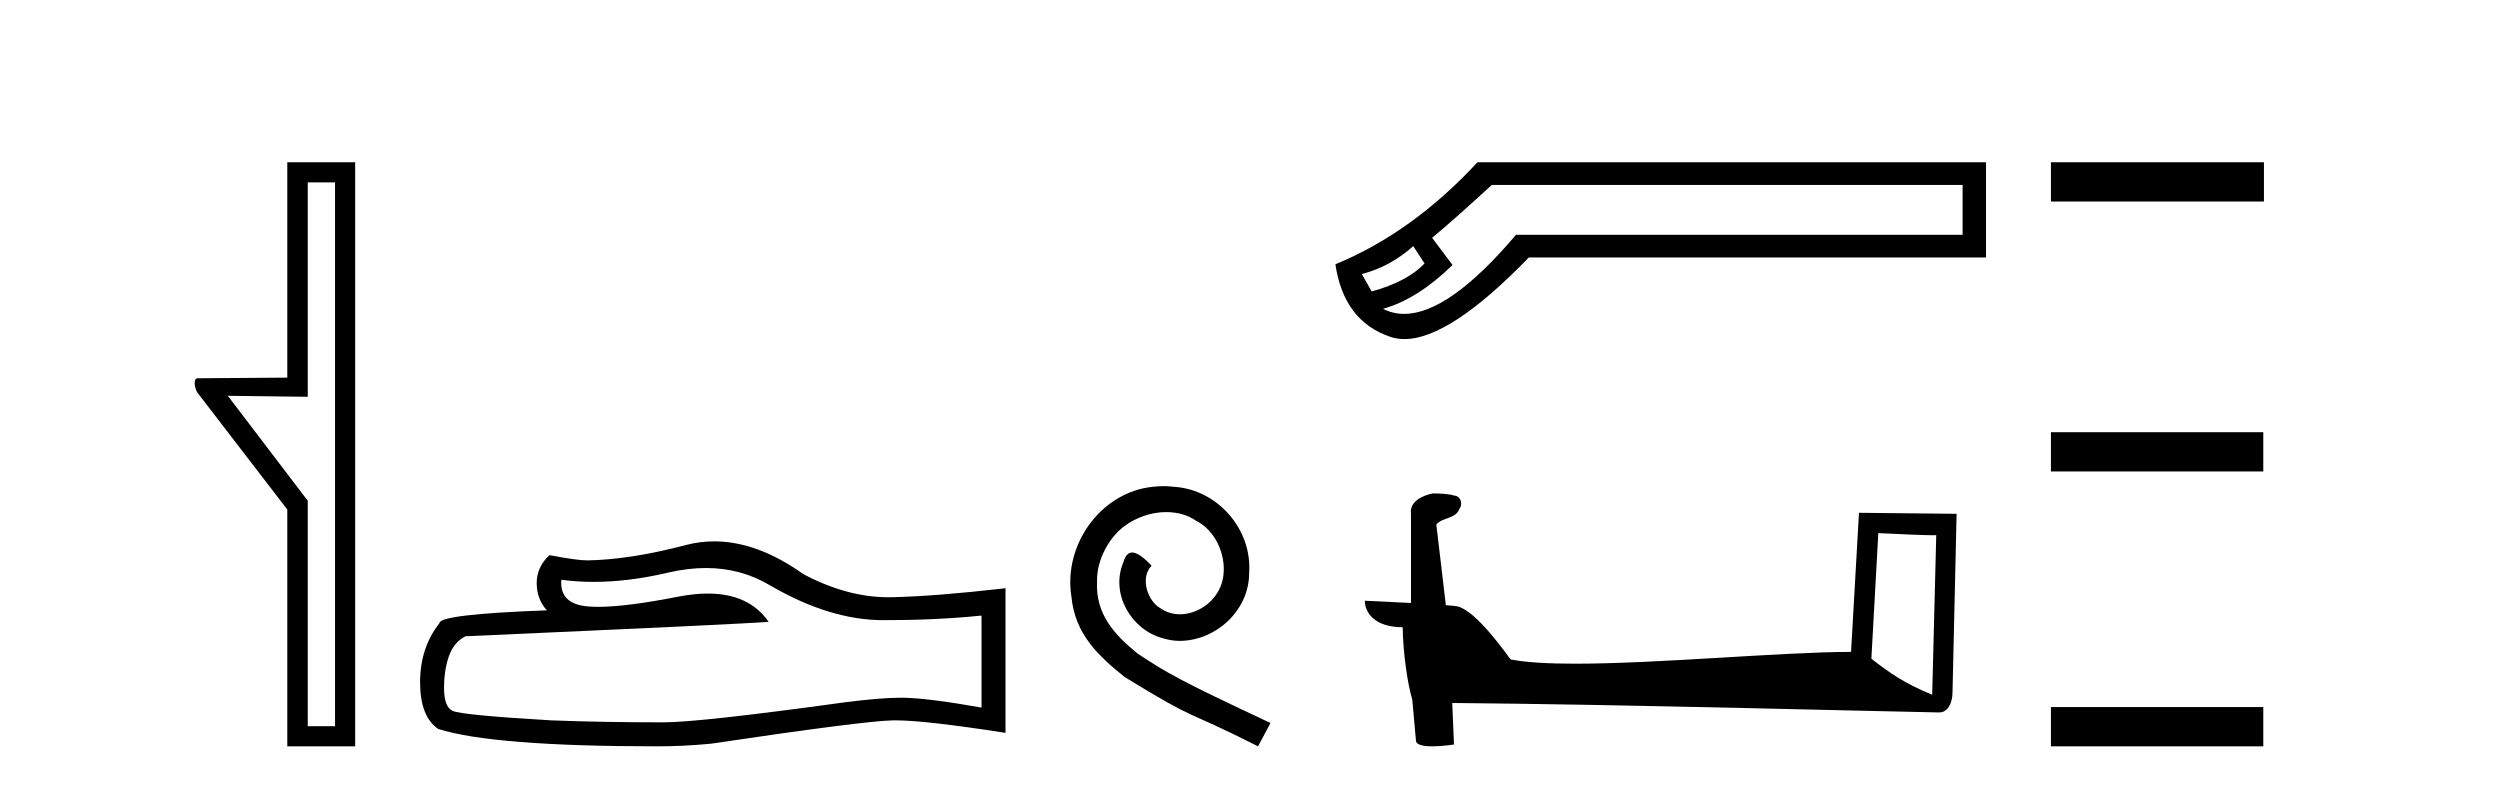
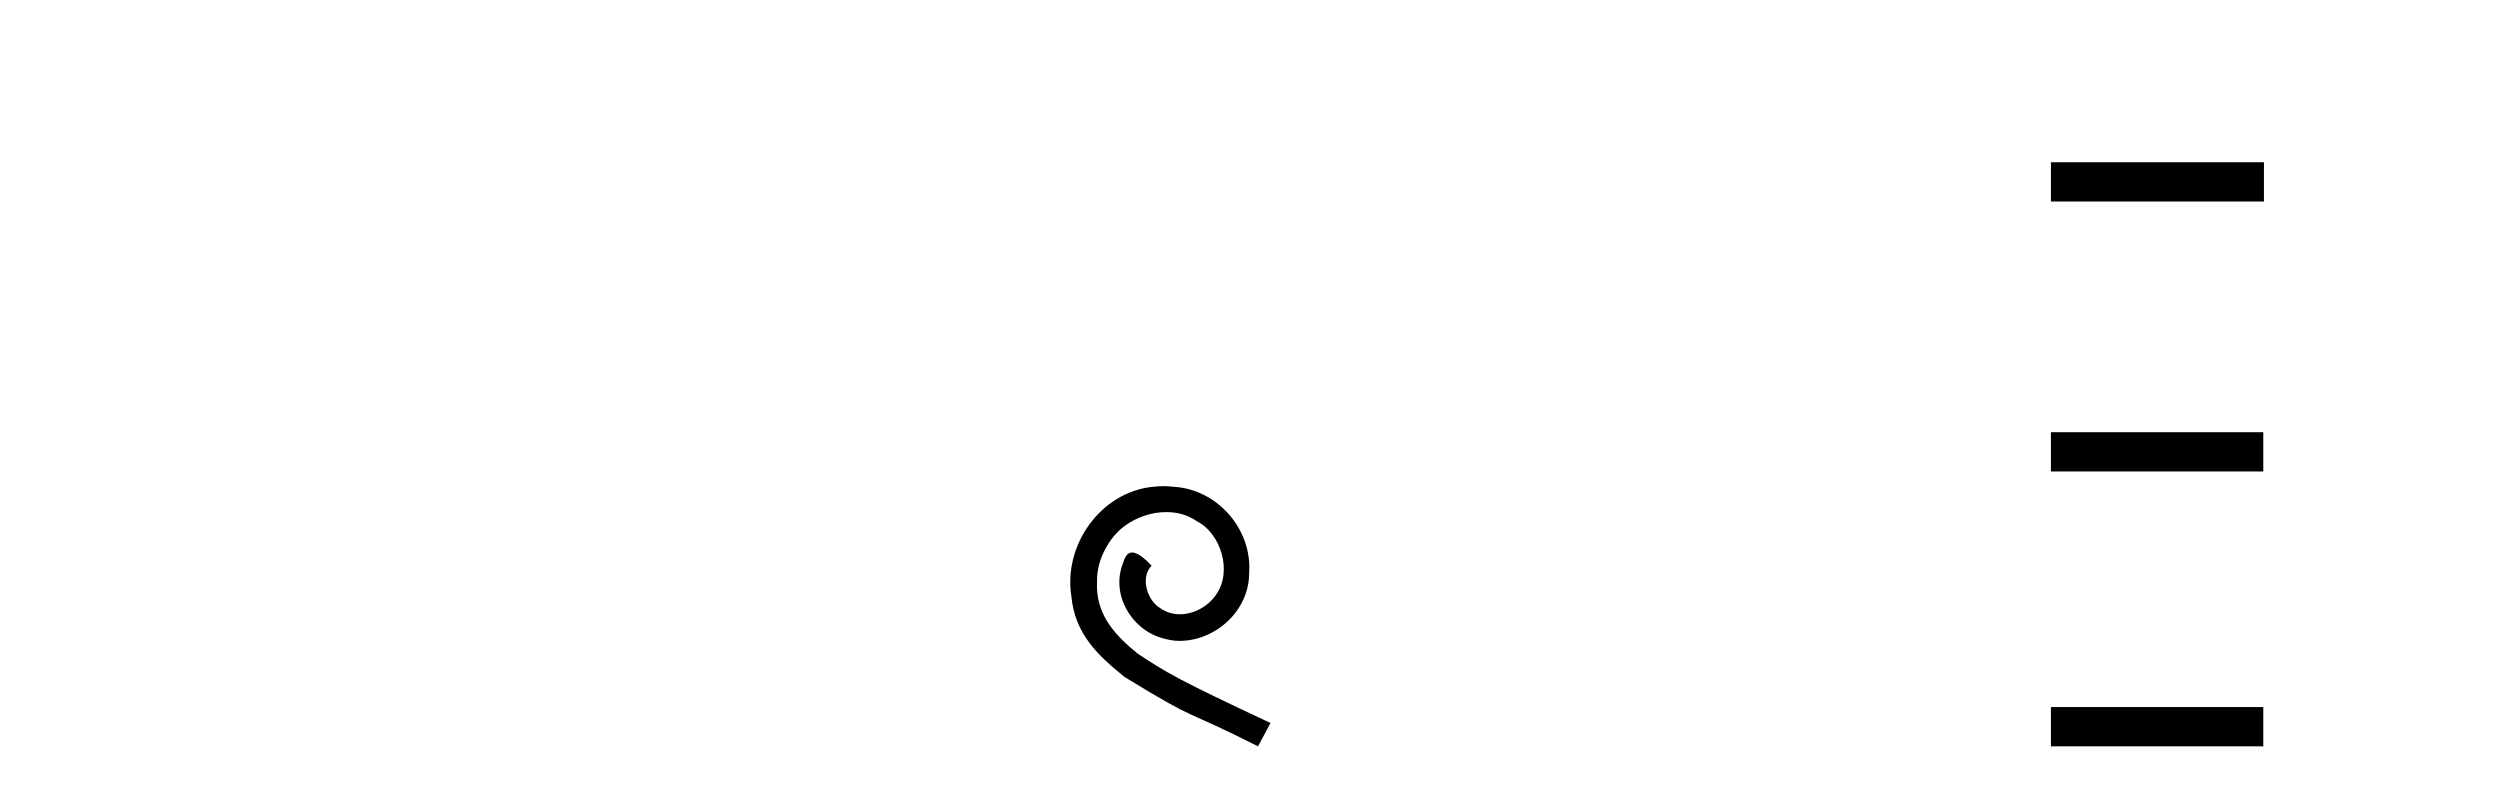
<svg xmlns="http://www.w3.org/2000/svg" width="130.0" height="41.0">
-   <path d="M 17.422 9.484 L 17.422 37.762 L 16.003 37.762 L 16.003 26.039 L 11.847 20.582 L 16.003 20.633 L 16.003 9.484 ZM 14.939 8.437 L 14.939 19.636 L 10.276 19.67 C 10.023 19.67 10.124 20.228 10.276 20.43 L 14.939 26.495 L 14.939 38.809 L 18.469 38.809 L 18.469 8.437 Z" style="fill:#000000;stroke:none" />
-   <path d="M 36.708 29.537 Q 38.552 29.537 40.071 30.456 Q 43.163 32.249 45.931 32.249 Q 48.716 32.249 51.039 32.01 L 51.039 36.794 Q 48.152 36.281 46.871 36.281 L 46.836 36.281 Q 45.794 36.281 43.932 36.52 Q 36.364 37.562 34.502 37.562 Q 31.41 37.562 28.677 37.46 Q 23.996 37.186 23.535 36.964 Q 23.091 36.759 23.091 35.786 Q 23.091 34.829 23.347 34.111 Q 23.603 33.394 24.201 33.086 Q 38.824 32.437 39.969 32.335 Q 38.95 30.865 36.811 30.865 Q 36.117 30.865 35.305 31.019 Q 32.582 31.556 31.105 31.556 Q 30.795 31.556 30.539 31.532 Q 29.087 31.395 29.189 30.148 L 29.189 30.148 Q 30.005 30.258 30.874 30.258 Q 32.699 30.258 34.759 29.772 Q 35.775 29.537 36.708 29.537 ZM 37.143 28.151 Q 36.403 28.151 35.681 28.337 Q 32.76 29.106 30.539 29.14 Q 29.992 29.14 28.574 28.867 Q 27.908 29.482 27.908 30.319 Q 27.908 31.156 28.438 31.737 Q 22.852 31.942 22.852 32.403 Q 21.844 33.684 21.844 35.478 Q 21.844 37.255 22.783 37.904 Q 25.619 38.809 34.178 38.809 Q 35.544 38.809 36.962 38.673 Q 44.889 37.494 46.409 37.46 Q 46.481 37.458 46.559 37.458 Q 48.121 37.458 52.286 38.109 L 52.286 30.558 L 52.252 30.592 Q 48.681 31.002 46.426 31.054 Q 46.311 31.057 46.195 31.057 Q 44.049 31.057 41.78 29.858 Q 39.379 28.151 37.143 28.151 Z" style="fill:#000000;stroke:none" />
  <path d="M 60.497 25.279 C 60.309 25.279 60.121 25.297 59.933 25.314 C 57.217 25.604 55.286 28.354 55.713 31.019 C 55.901 33.001 57.131 34.111 58.481 35.205 C 62.495 37.665 61.368 36.759 65.417 38.809 L 66.066 37.596 C 61.248 35.341 60.668 34.983 59.164 33.992 C 57.934 33.001 56.961 31.908 57.046 30.251 C 57.012 29.106 57.695 27.927 58.464 27.364 C 59.079 26.902 59.865 26.629 60.633 26.629 C 61.214 26.629 61.761 26.766 62.239 27.107 C 63.452 27.705 64.118 29.687 63.23 30.934 C 62.82 31.532 62.085 31.942 61.351 31.942 C 60.992 31.942 60.633 31.839 60.326 31.617 C 59.711 31.276 59.25 30.08 59.882 29.414 C 59.591 29.106 59.181 28.73 58.874 28.73 C 58.669 28.73 58.515 28.884 58.413 29.243 C 57.729 30.883 58.823 32.745 60.463 33.189 C 60.753 33.274 61.043 33.326 61.334 33.326 C 63.213 33.326 64.955 31.754 64.955 29.807 C 65.126 27.534 63.315 25.45 61.043 25.314 C 60.873 25.297 60.685 25.279 60.497 25.279 Z" style="fill:#000000;stroke:none" />
-   <path d="M 73.488 12.798 L 74.077 13.702 C 73.475 14.331 72.558 14.816 71.327 15.156 L 70.816 14.252 C 71.811 13.99 72.702 13.506 73.488 12.798 ZM 102.055 9.616 L 102.055 12.209 L 78.832 12.209 C 76.509 14.95 74.571 16.321 73.017 16.321 C 72.626 16.321 72.259 16.234 71.916 16.06 C 73.121 15.719 74.326 14.96 75.531 13.781 L 74.47 12.366 C 75.23 11.738 76.265 10.821 77.574 9.616 ZM 76.828 8.437 C 74.575 10.873 72.113 12.641 69.441 13.742 C 69.729 15.706 70.678 16.964 72.289 17.514 C 72.52 17.592 72.766 17.632 73.028 17.632 C 74.603 17.632 76.761 16.217 79.5 13.388 L 103.273 13.388 L 103.273 8.437 Z" style="fill:#000000;stroke:none" />
-   <path d="M 97.672 27.723 C 99.261 27.8 100.139 27.832 100.515 27.832 C 100.592 27.832 100.649 27.831 100.685 27.828 L 100.685 27.828 L 100.474 36.128 C 99.11 35.572 98.269 35.009 97.312 34.253 L 97.672 27.723 ZM 74.597 25.659 C 74.552 25.659 74.519 25.66 74.504 25.661 C 73.979 25.758 73.28 26.078 73.371 26.723 C 73.371 28.267 73.371 29.811 73.371 31.355 C 72.342 31.301 71.285 31.253 70.971 31.238 L 70.971 31.238 C 70.971 31.82 71.441 32.616 72.94 32.616 C 72.956 33.929 73.186 35.537 73.432 36.358 C 73.434 36.357 73.435 36.356 73.437 36.355 L 73.629 38.506 C 73.629 38.744 74.037 38.809 74.482 38.809 C 75.018 38.809 75.607 38.715 75.607 38.715 L 75.517 36.555 L 75.517 36.555 C 83.951 36.621 100.045 37.047 100.843 37.047 C 101.256 37.047 101.531 36.605 101.531 35.989 L 101.743 26.718 L 96.667 26.665 L 96.255 33.897 C 92.577 33.908 86.223 34.512 81.904 34.512 C 80.531 34.512 79.363 34.451 78.553 34.29 C 78.389 34.093 76.804 31.783 75.796 31.533 C 75.716 31.513 75.48 31.491 75.184 31.468 C 75.02 30.07 74.854 28.673 74.689 27.276 C 75.005 26.887 75.706 26.993 75.892 26.454 C 76.083 26.201 75.953 25.779 75.608 25.769 C 75.389 25.682 74.829 25.659 74.597 25.659 Z" style="fill:#000000;stroke:none" />
  <path d="M 106.648 8.437 L 106.648 10.479 L 117.725 10.479 L 117.725 8.437 ZM 106.648 22.475 L 106.648 24.516 L 117.691 24.516 L 117.691 22.475 ZM 106.648 36.767 L 106.648 38.809 L 117.691 38.809 L 117.691 36.767 Z" style="fill:#000000;stroke:none" />
</svg>